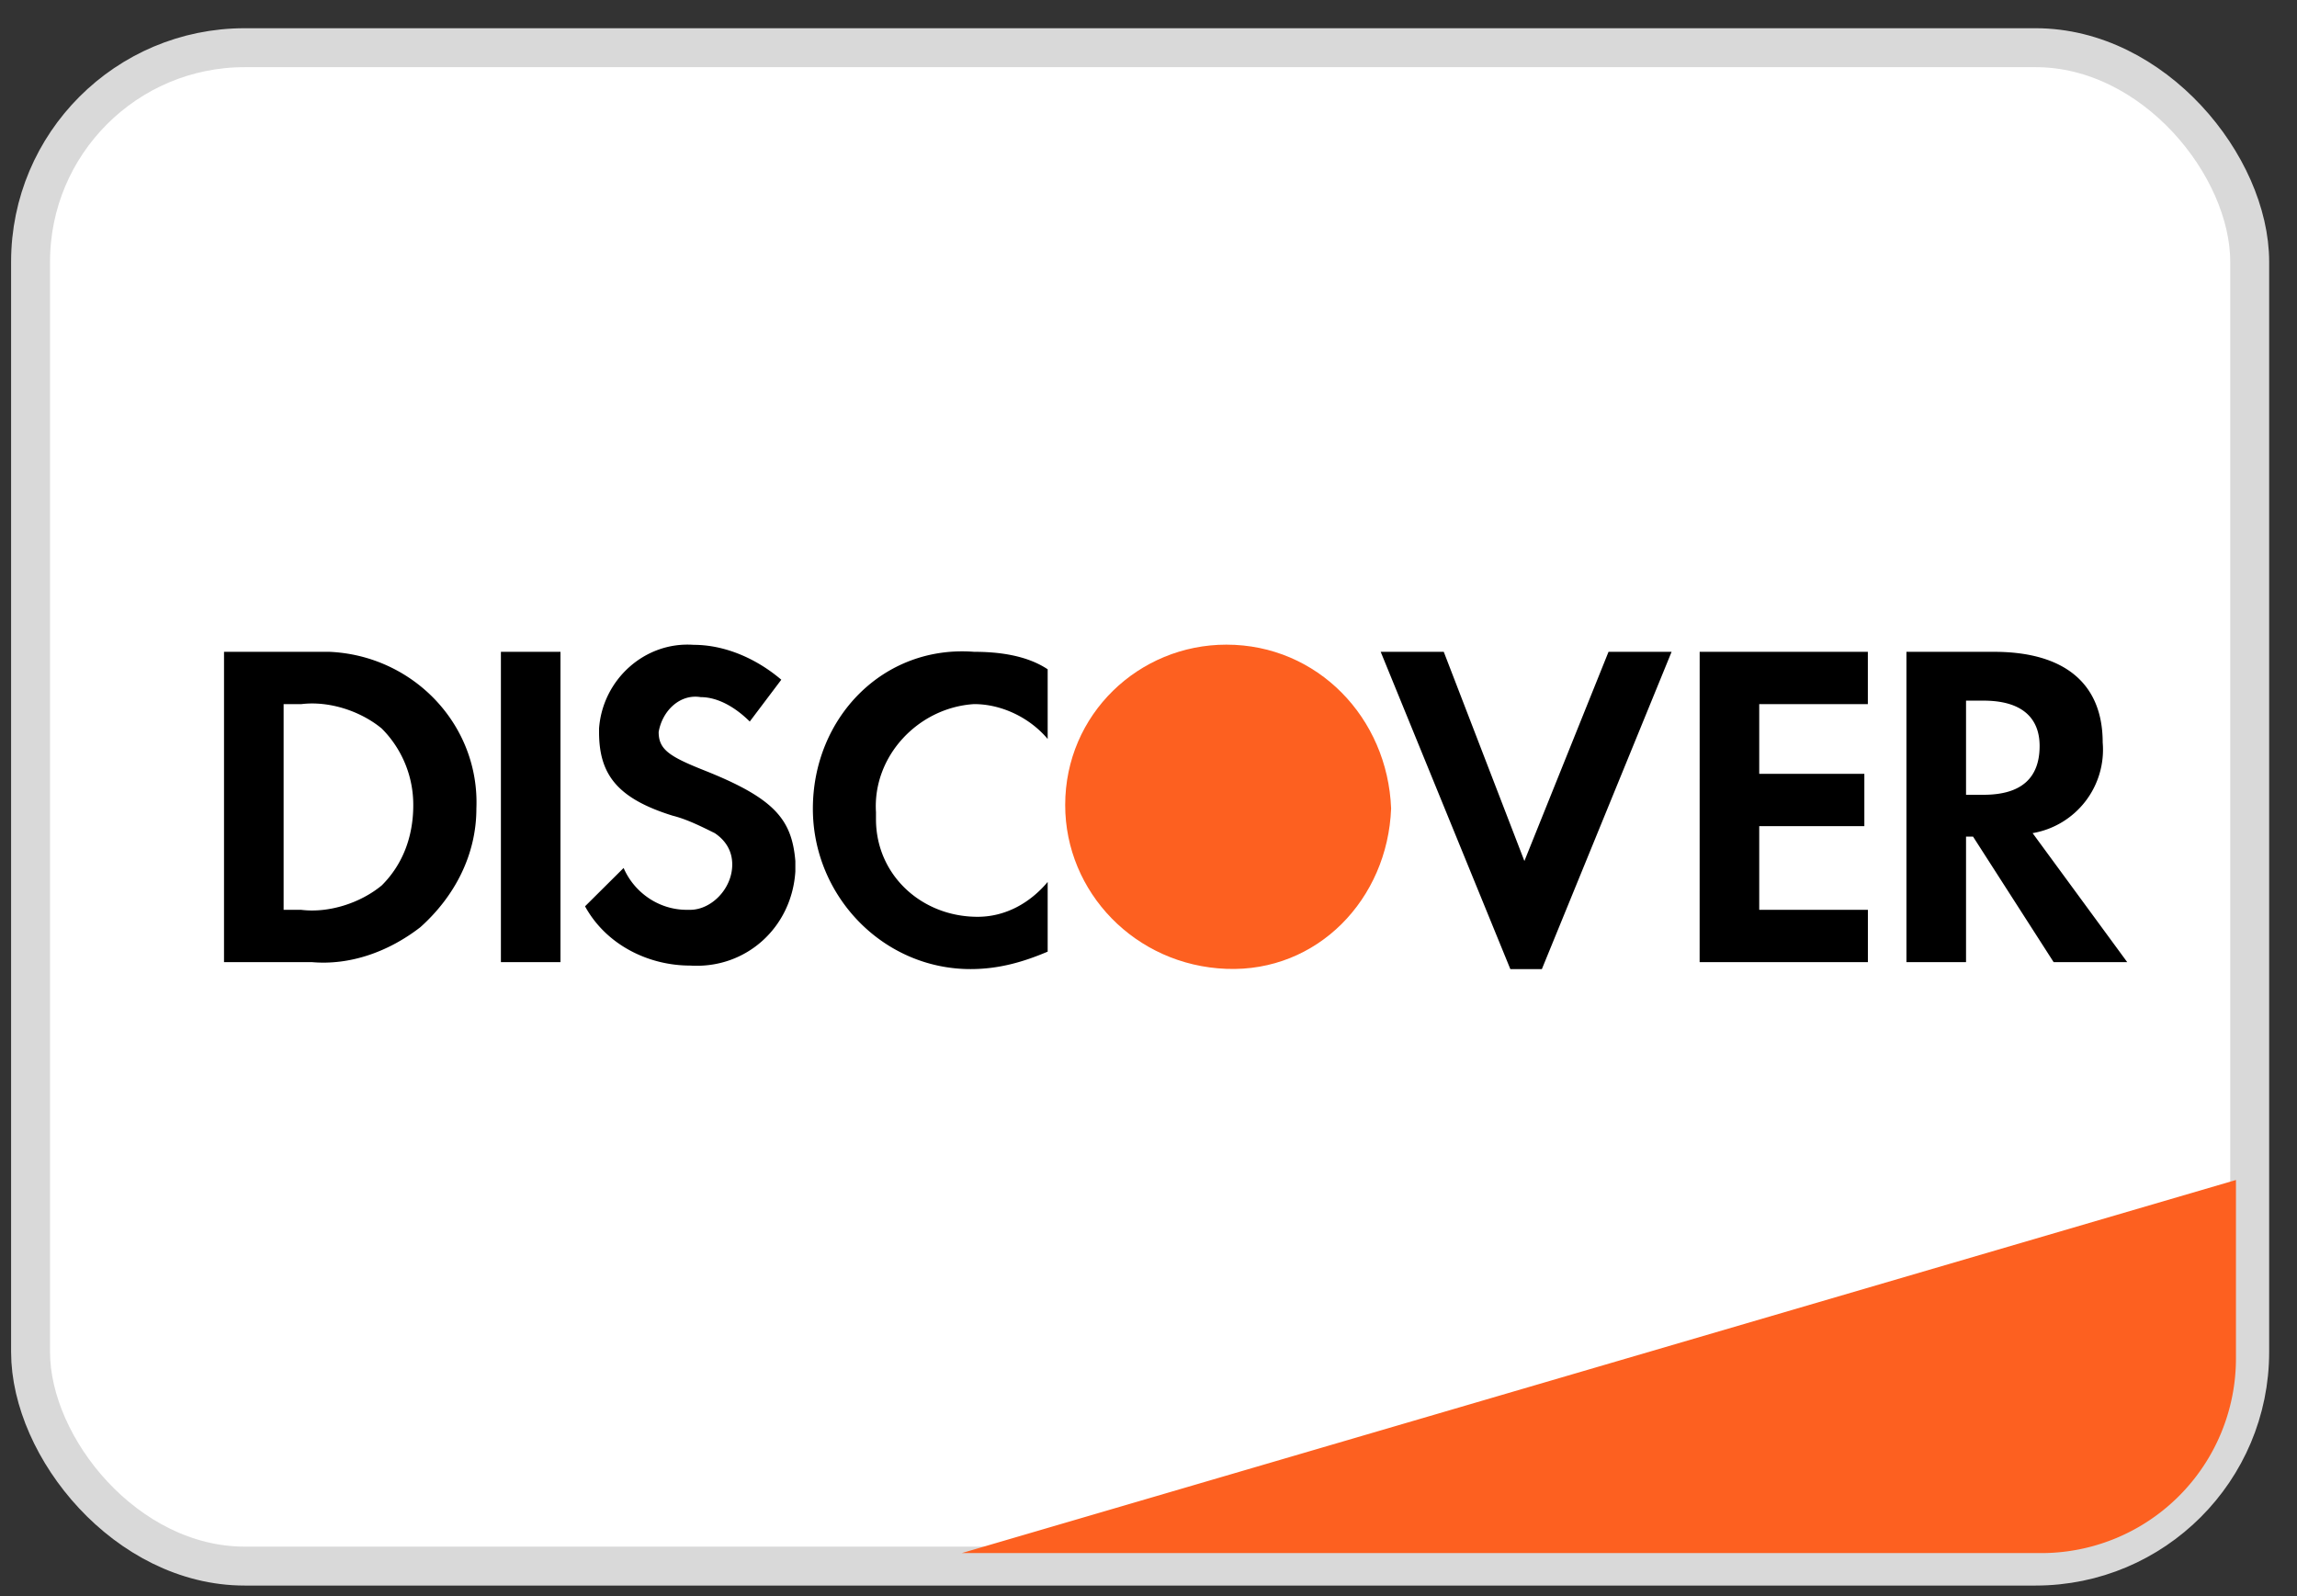
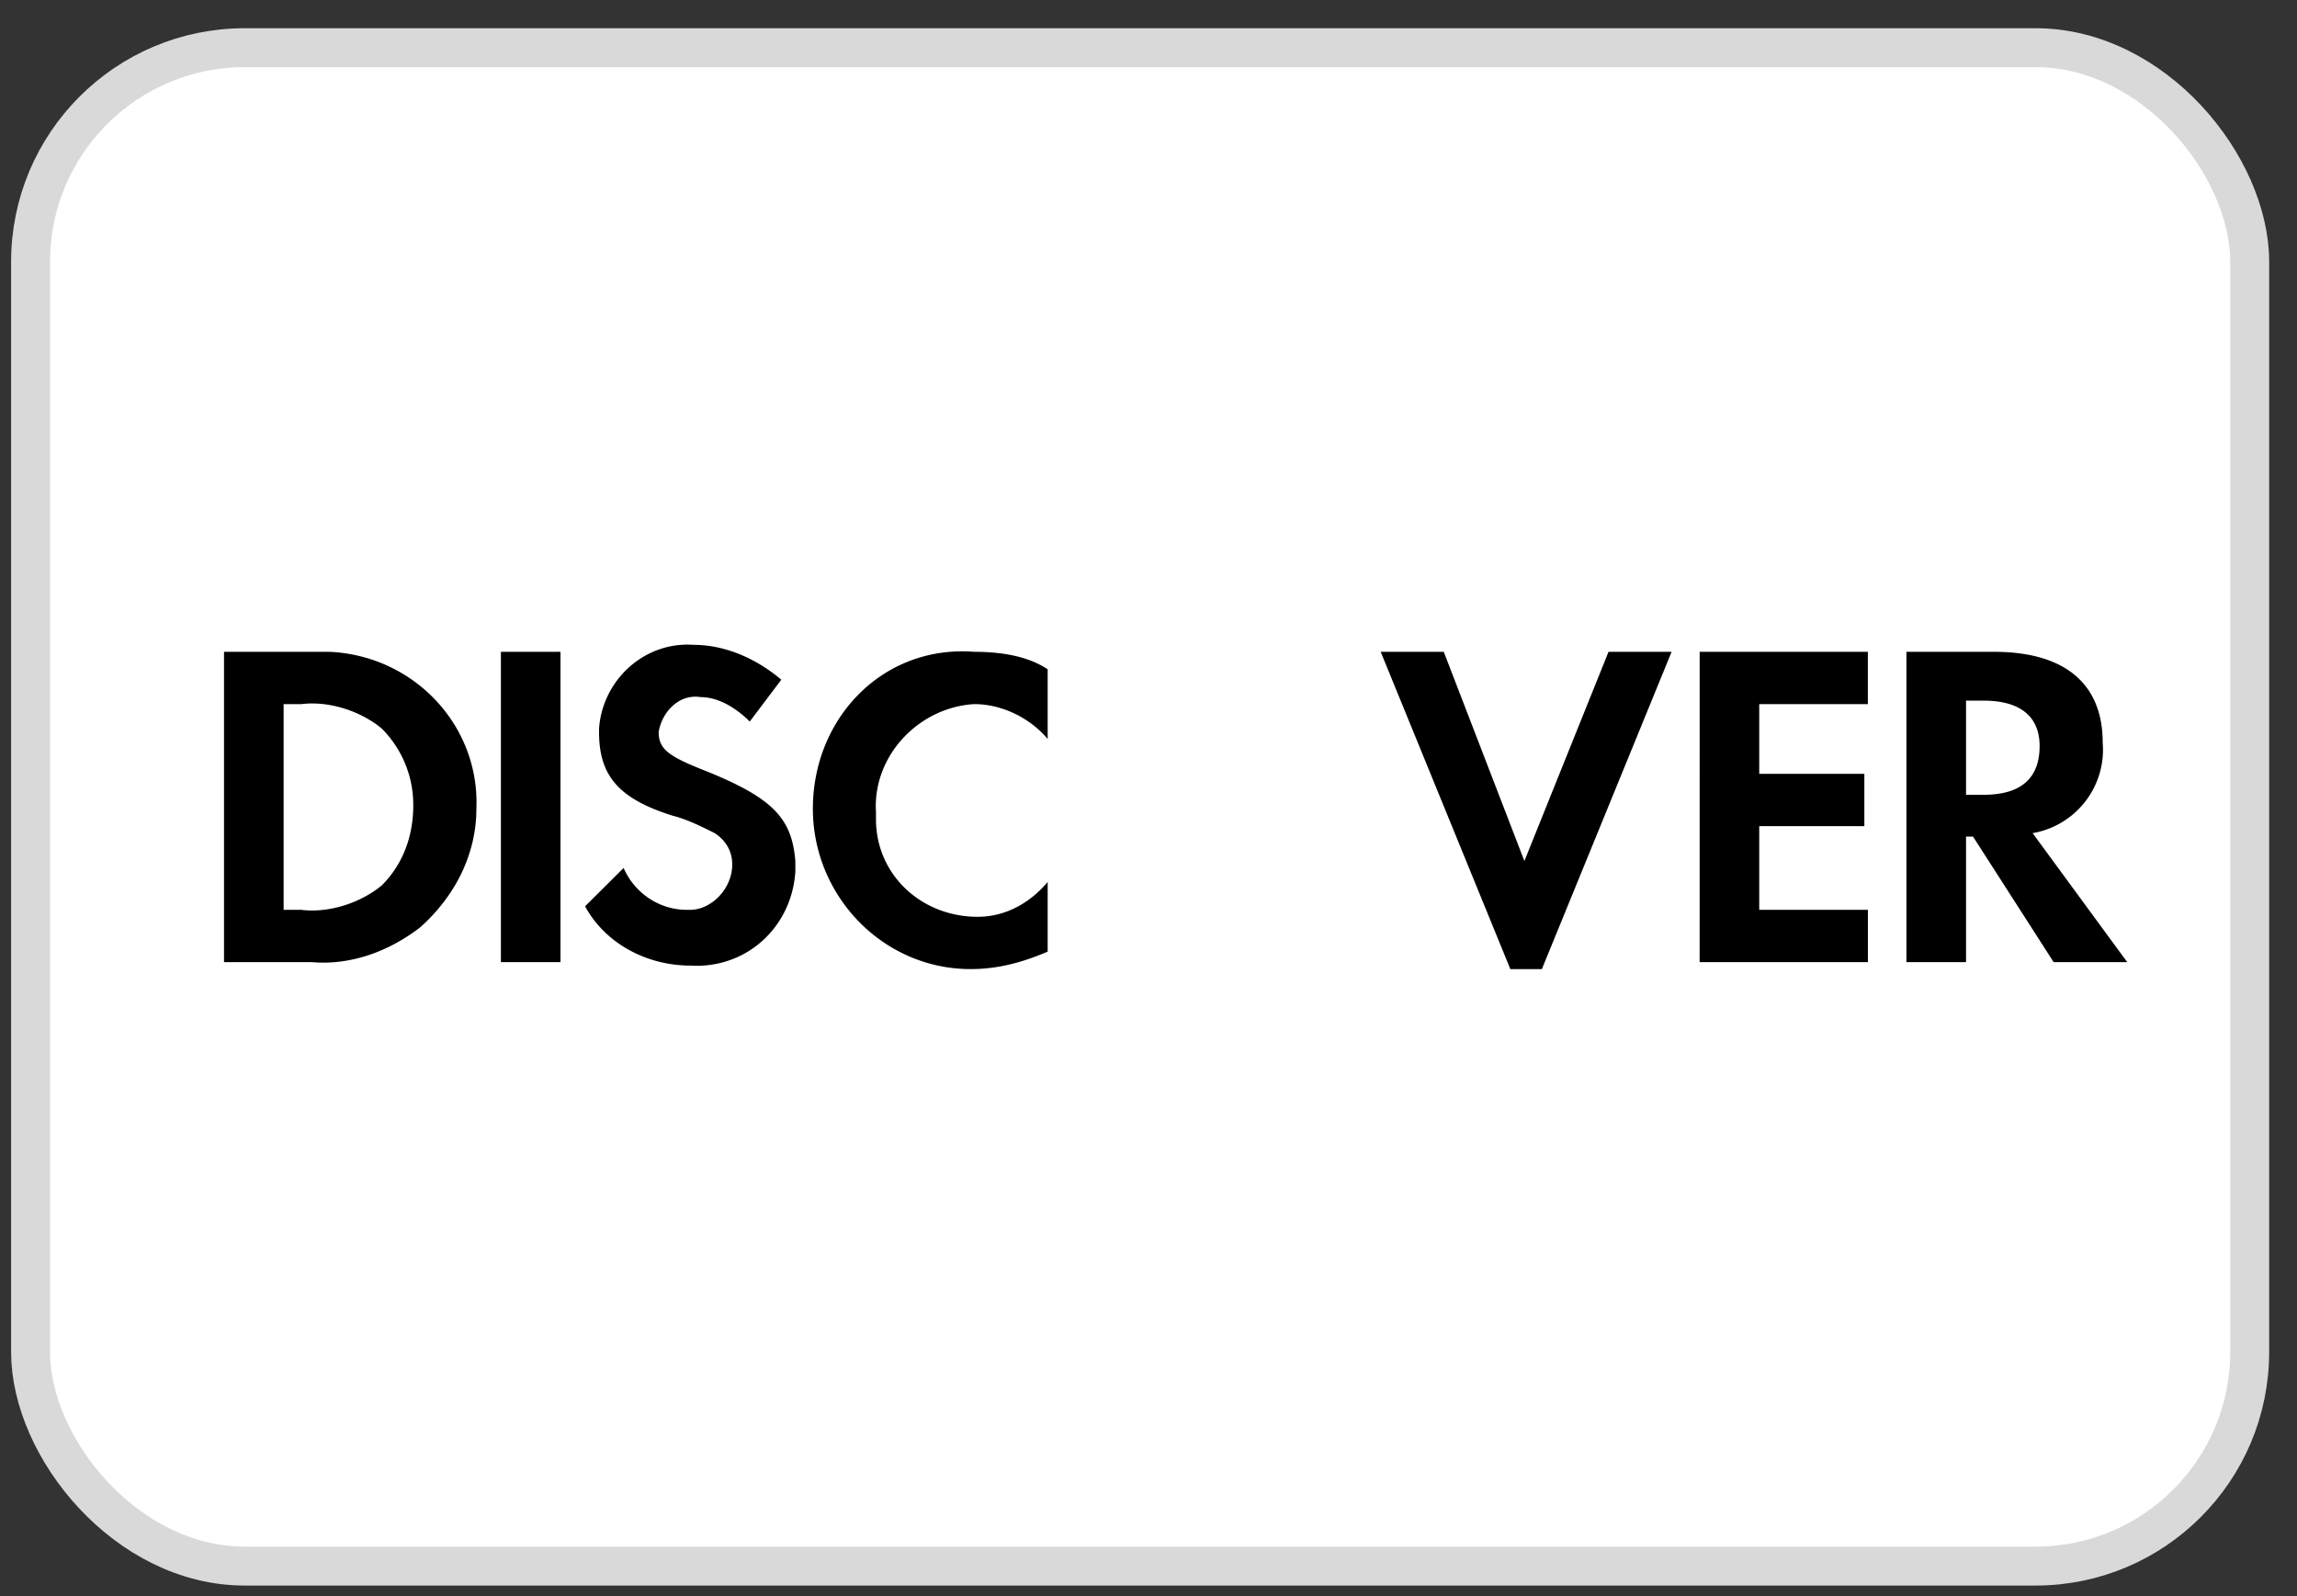
<svg xmlns="http://www.w3.org/2000/svg" width="59" height="41" fill="none">
  <rect width="100%" height="100%" fill="#333333" stroke="none" />
  <rect width="57" height="39" x=".785" y="1.225" fill="#fff" stroke="#D9D9D9" rx="5.5" />
-   <path fill="#FD6020" d="m24.703 39.891 32.729-9.583v4.583a5 5 0 0 1-5 5z" />
  <path fill="#000" fill-rule="evenodd" d="M51.219 16.742c1.8 0 2.79.806 2.79 2.328a2.175 2.175 0 0 1-1.8 2.329l2.43 3.313h-1.89l-2.07-3.224h-.18v3.224h-1.531v-7.97zm-.72 3.672h.45c.99 0 1.44-.448 1.44-1.254 0-.716-.45-1.164-1.44-1.164h-.45zm-6.843 4.298h4.322v-1.343h-2.791v-2.15h2.7v-1.343h-2.7v-1.79h2.79v-1.344h-4.32zm-4.501-2.597-2.071-5.373h-1.62l3.33 8.149h.81l3.332-8.149h-1.62zm-18.276-1.343c0 2.239 1.8 4.119 4.051 4.119.72 0 1.35-.18 1.98-.448v-1.79c-.45.537-1.08.895-1.8.895-1.44 0-2.61-1.075-2.61-2.507v-.18c-.09-1.432 1.08-2.686 2.52-2.776.72 0 1.44.359 1.89.896v-1.79c-.54-.36-1.26-.449-1.89-.449-2.34-.179-4.141 1.702-4.141 4.03m-2.791-.985c-.9-.358-1.17-.537-1.17-.985.09-.537.54-.985 1.08-.896.45 0 .9.27 1.26.627l.81-1.074c-.63-.537-1.44-.896-2.25-.896-1.26-.09-2.341.896-2.431 2.15v.089c0 1.074.45 1.701 1.89 2.149.36.09.72.269 1.081.448.27.179.45.447.45.806 0 .626-.54 1.164-1.08 1.164h-.09c-.72 0-1.35-.448-1.62-1.075l-.991.985c.54.985 1.62 1.522 2.7 1.522 1.441.09 2.612-.985 2.702-2.417v-.269c-.09-1.074-.54-1.612-2.341-2.328m-5.222 4.925h1.53v-7.97h-1.53zm-7.112-7.97h2.7c2.162.09 3.872 1.88 3.782 4.03 0 1.164-.54 2.239-1.44 3.044-.81.627-1.801.985-2.791.896H5.754zm1.98 6.627c.72.09 1.531-.18 2.071-.627.54-.537.81-1.254.81-2.06a2.77 2.77 0 0 0-.81-1.97c-.54-.447-1.35-.716-2.07-.626h-.45v5.283z" clip-rule="evenodd" />
-   <path fill="#FD6020" fill-rule="evenodd" d="M31.5 16.558c-2.25 0-4.14 1.79-4.14 4.119 0 2.238 1.8 4.119 4.14 4.208 2.342.09 4.142-1.79 4.232-4.119-.09-2.328-1.89-4.208-4.231-4.208" clip-rule="evenodd" />
</svg>